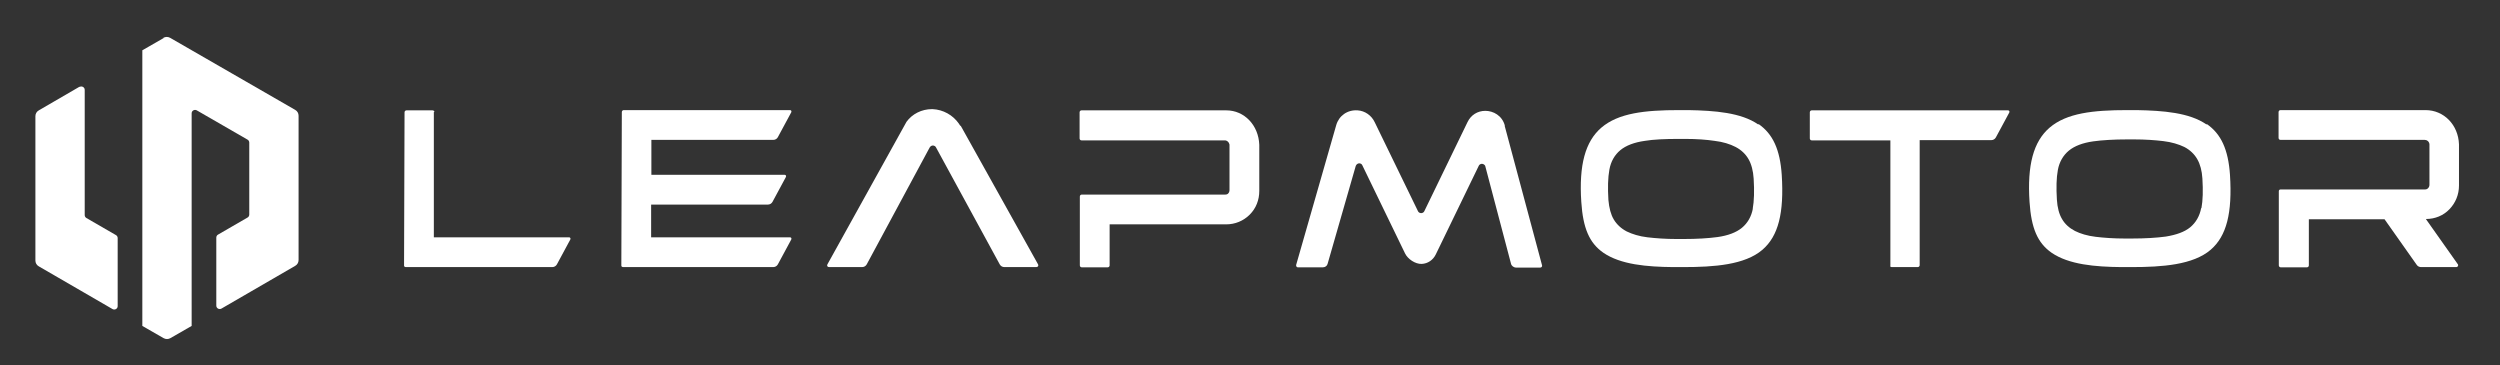
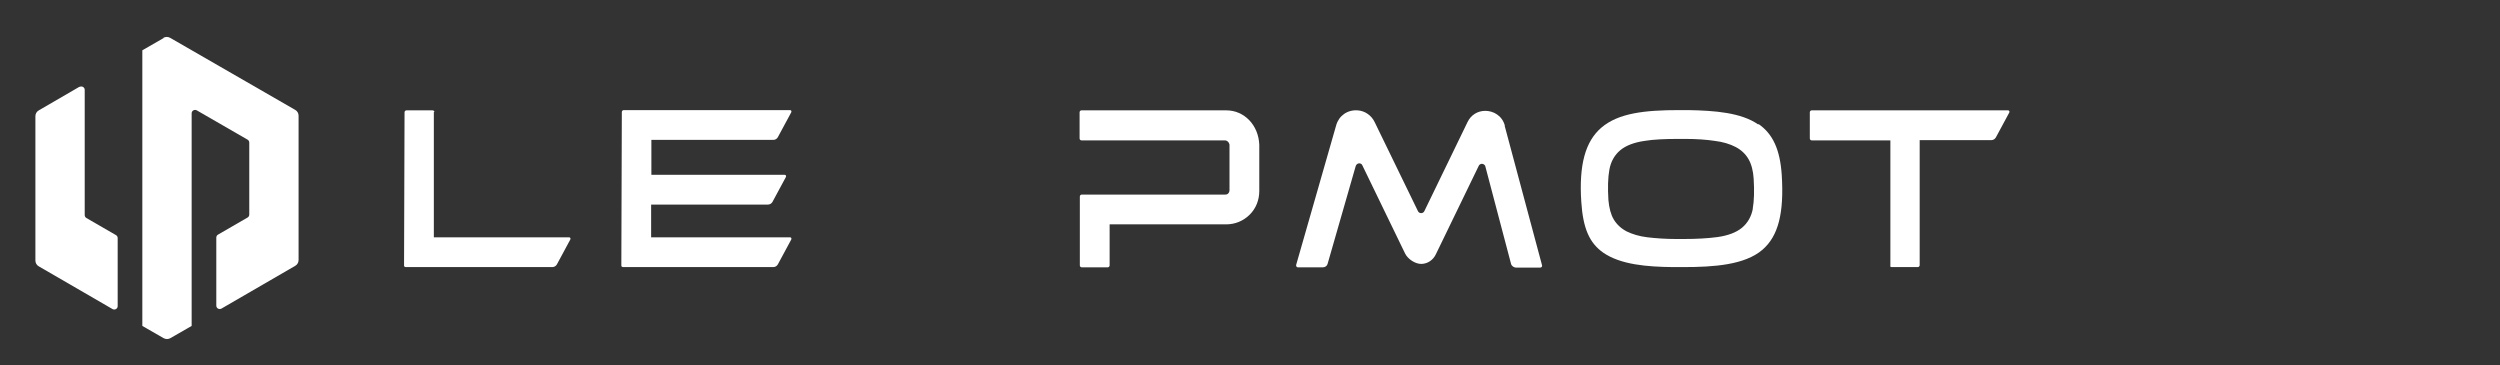
<svg xmlns="http://www.w3.org/2000/svg" id="Capa_1" viewBox="0 0 1024 149.5">
  <rect x="0" y="0" width="1024" height="149.5" fill="#333333" stroke="none" />
  <defs>
    <style>      .st0 {        fill: #fff;      }    </style>
  </defs>
  <g>
    <path class="st0" d="M32.6,35.5l-16.7,9.7c-.9.5-1.4,1.4-1.4,2.4v59.1c0,1,.5,1.9,1.4,2.4l30.2,17.5c.9.5,2.1-.1,2.1-1.2v-27.9c0-.5-.3-1-.7-1.2l-12.1-7c-.4-.2-.7-.7-.7-1.2v-51.3c0-1.1-1.2-1.7-2.1-1.2Z" />
    <path class="st0" d="M67,15.6l-8.7,5v112.9l8.7,5c.9.5,1.9.5,2.8,0l8.7-5V46.4c0-1.1,1.2-1.7,2.1-1.2l20.8,12c.4.2.7.7.7,1.2v29.5c0,.5-.3,1-.7,1.2l-12.1,7c-.4.2-.7.7-.7,1.2v27.9c0,1.1,1.2,1.7,2.1,1.2l30.2-17.5c.9-.5,1.4-1.4,1.4-2.4v-59.1c0-1-.5-1.9-1.4-2.4l-51.2-29.5c-.9-.5-1.9-.5-2.8,0Z" />
  </g>
  <g>
-     <path class="st0" d="M993.7,89.7c3.7,0,7.1-1.4,9.6-4,2.5-2.6,3.9-6,3.9-9.7v-16.9c-.3-8-6.2-14-13.7-14h-59.4c-.4,0-.8.3-.8.8v10.6c0,.4.3.8.8.8h59.1c.9,0,1.7.6,1.9,1.7v16.7c0,.5-.2,1-.5,1.3-.3.4-.8.6-1.3.6h-59.2c-.4,0-.7.3-.7.7v30.4c0,.4.3.8.8.8h10.7c.4,0,.8-.3.8-.8v-18.9h31l13.2,18.7c.4.6,1.1.9,1.8.9h14.4c.6,0,1-.7.6-1.2l-13-18.4Z" />
    <path class="st0" d="M720.2,51c-7-4.9-17.9-5.7-28.6-5.9-1.3,0-2.6,0-3.8,0-14.1,0-24.9,1.2-31.9,7.2-6.6,5.7-9.2,15.3-8.2,30.4.7,10.8,3.3,16.8,9,20.8,7.1,4.9,17.9,5.8,28.6,5.9,1.4,0,2.8,0,4.2,0,12.6,0,25.2-.9,32.4-7.1,6.5-5.6,8.9-15,7.9-30.7-.7-10.3-3.6-16.7-9.5-20.8M718,85.3c-.6,3.4-2.2,6.1-4.5,8-2.3,1.9-5.7,3.2-10,3.8-3.7.5-8.4.8-14,.8s-1.8,0-2.7,0c-4.6,0-8.6-.3-12-.7-3.4-.4-6.2-1.3-8.5-2.4-2.3-1.2-4.1-2.9-5.3-4.9-1.2-2-1.9-4.7-2.2-8-.3-5-.2-9.1.4-12.4.6-3.4,2.2-6.1,4.5-8,2.3-1.9,5.7-3.2,10-3.8,3.6-.6,8.3-.8,13.9-.8s1.8,0,2.7,0c4.6,0,8.7.3,12,.8,3.4.4,6.3,1.3,8.6,2.5,2.3,1.2,4.1,2.9,5.3,5,1.2,2.1,1.9,4.8,2.1,8,.3,5,.2,9.1-.4,12.4" />
-     <path class="st0" d="M903.8,51c-7-4.9-17.9-5.7-28.6-5.9-1.3,0-2.6,0-3.8,0-14.1,0-24.9,1.2-31.9,7.2-6.6,5.7-9.2,15.3-8.2,30.4.7,10.8,3.3,16.8,9,20.8,7.1,4.9,17.9,5.8,28.6,5.9,1.4,0,2.8,0,4.2,0,12.5,0,25.2-.9,32.4-7.1,6.5-5.6,8.9-15,7.9-30.7-.7-10.3-3.6-16.7-9.5-20.8M901.6,85.2c-.6,3.3-2.2,6-4.5,7.9-2.3,1.9-5.7,3.1-10,3.8-3.7.5-8.4.8-14,.8s-1.8,0-2.7,0c-4.6,0-8.7-.3-12-.7-3.4-.4-6.3-1.3-8.5-2.4-2.3-1.2-4.1-2.8-5.3-4.9-1.2-2-1.9-4.7-2.1-7.9-.3-4.9-.2-9,.4-12.2.6-3.3,2.2-6,4.5-7.9,2.3-1.9,5.7-3.2,10-3.8,3.6-.5,8.3-.8,14-.8s1.8,0,2.7,0c4.6,0,8.7.3,12,.7,3.4.4,6.3,1.3,8.6,2.4,2.3,1.2,4.1,2.9,5.3,5,1.2,2.1,1.9,4.7,2.1,7.9.3,4.9.2,9-.4,12.2" />
    <path class="st0" d="M177.9,45.9c0-.2,0-.4-.2-.5-.1-.1-.3-.2-.5-.2h-10.7c-.4,0-.8.3-.8.8l-.2,62.7c0,.2,0,.4.2.5.1.1.3.2.5.2h60c.8,0,1.5-.4,1.9-1.1l5.5-10.2c.2-.4,0-.9-.5-.9h-55.4v-51.3Z" />
-     <path class="st0" d="M393.3,51.5l-.5-.8c-2.5-3.6-6.5-5.8-10.8-6h-.3c-4.2,0-8.1,2-10.4,5.2l-32.4,58.4c-.3.5,0,1.1.7,1.1h13.5c.8,0,1.5-.4,1.9-1.1l25.8-47.9c.3-.5.8-.8,1.3-.8s1.1.3,1.3.8l26.1,47.9c.4.7,1.1,1.1,1.9,1.1h13.1c.6,0,1-.6.7-1.1l-31.7-56.8Z" />
    <path class="st0" d="M502.2,45.2h-59.2c-.4,0-.8.3-.8.8v10.7c0,.4.3.8.8.8h58.7c.9,0,1.7.7,1.9,1.7v18.7c0,.5-.2,1-.5,1.3-.3.4-.8.5-1.3.5h-58.7c-.4,0-.8.3-.8.8v28.2c0,.5.4.8.8.8h10.6c.5,0,.8-.4.8-.8v-16.8h47.7c3.7,0,7.1-1.4,9.7-4,2.6-2.6,3.9-6,3.9-9.7v-18.9c-.3-8-6.1-14.1-13.5-14.1" />
    <path class="st0" d="M741.3,46v10.7c0,.4.3.8.8.8h32.2v51.2c-.1.2,0,.4,0,.5.1.1.3.2.5.2h10.7c.4,0,.8-.3.8-.8v-51.2h29.3c.8,0,1.5-.4,1.9-1.1l5.5-10.2c.2-.4,0-.9-.5-.9h-80.4c-.4,0-.8.3-.8.8" />
    <path class="st0" d="M318.6,56.2l5.5-10.2c.2-.4,0-.9-.5-.9h-56.7s-11.4,0-11.4,0c-.4,0-.8.3-.8.8l-.2,62.8c0,.2,0,.4.2.5.1.1.3.2.5.2h61.5c.8,0,1.5-.4,1.9-1.1l5.5-10.2c.2-.4,0-.9-.5-.9h-56.9v-13.4h47.8c.8,0,1.5-.4,1.9-1.1l5.5-10.2c.2-.4,0-.9-.5-.9h-54.6v-14.3h49.9c.8,0,1.5-.4,1.9-1.1" />
    <path class="st0" d="M616.4,51.5c-1.1-4.2-4.8-6.1-8-6.1s-5.9,1.7-7.3,4.6l-17.7,36.5c-.2.5-.8.8-1.3.8s-1.1-.3-1.3-.8l-17.7-36.4c-1.3-2.8-4-4.7-7-4.9-4.2-.3-7.7,2.2-8.8,6.1l-16.4,57.2c-.1.5.2,1,.7,1h10.2c1,0,1.8-.6,2-1.5l11.5-40c.2-.6.8-1.1,1.4-1.1s1.1.3,1.3.8l17.5,36.1c1.1,2.3,4.2,4.4,6.8,4.3,2.5-.1,4.7-1.6,5.8-3.9l17.6-36.3c.2-.5.8-.8,1.3-.8s1.3.4,1.4,1.1l10.5,39.8c.2.9,1.1,1.6,2.1,1.6h9.9c.5,0,.9-.5.7-1l-15.3-57.1Z" />
  </g>
</svg>